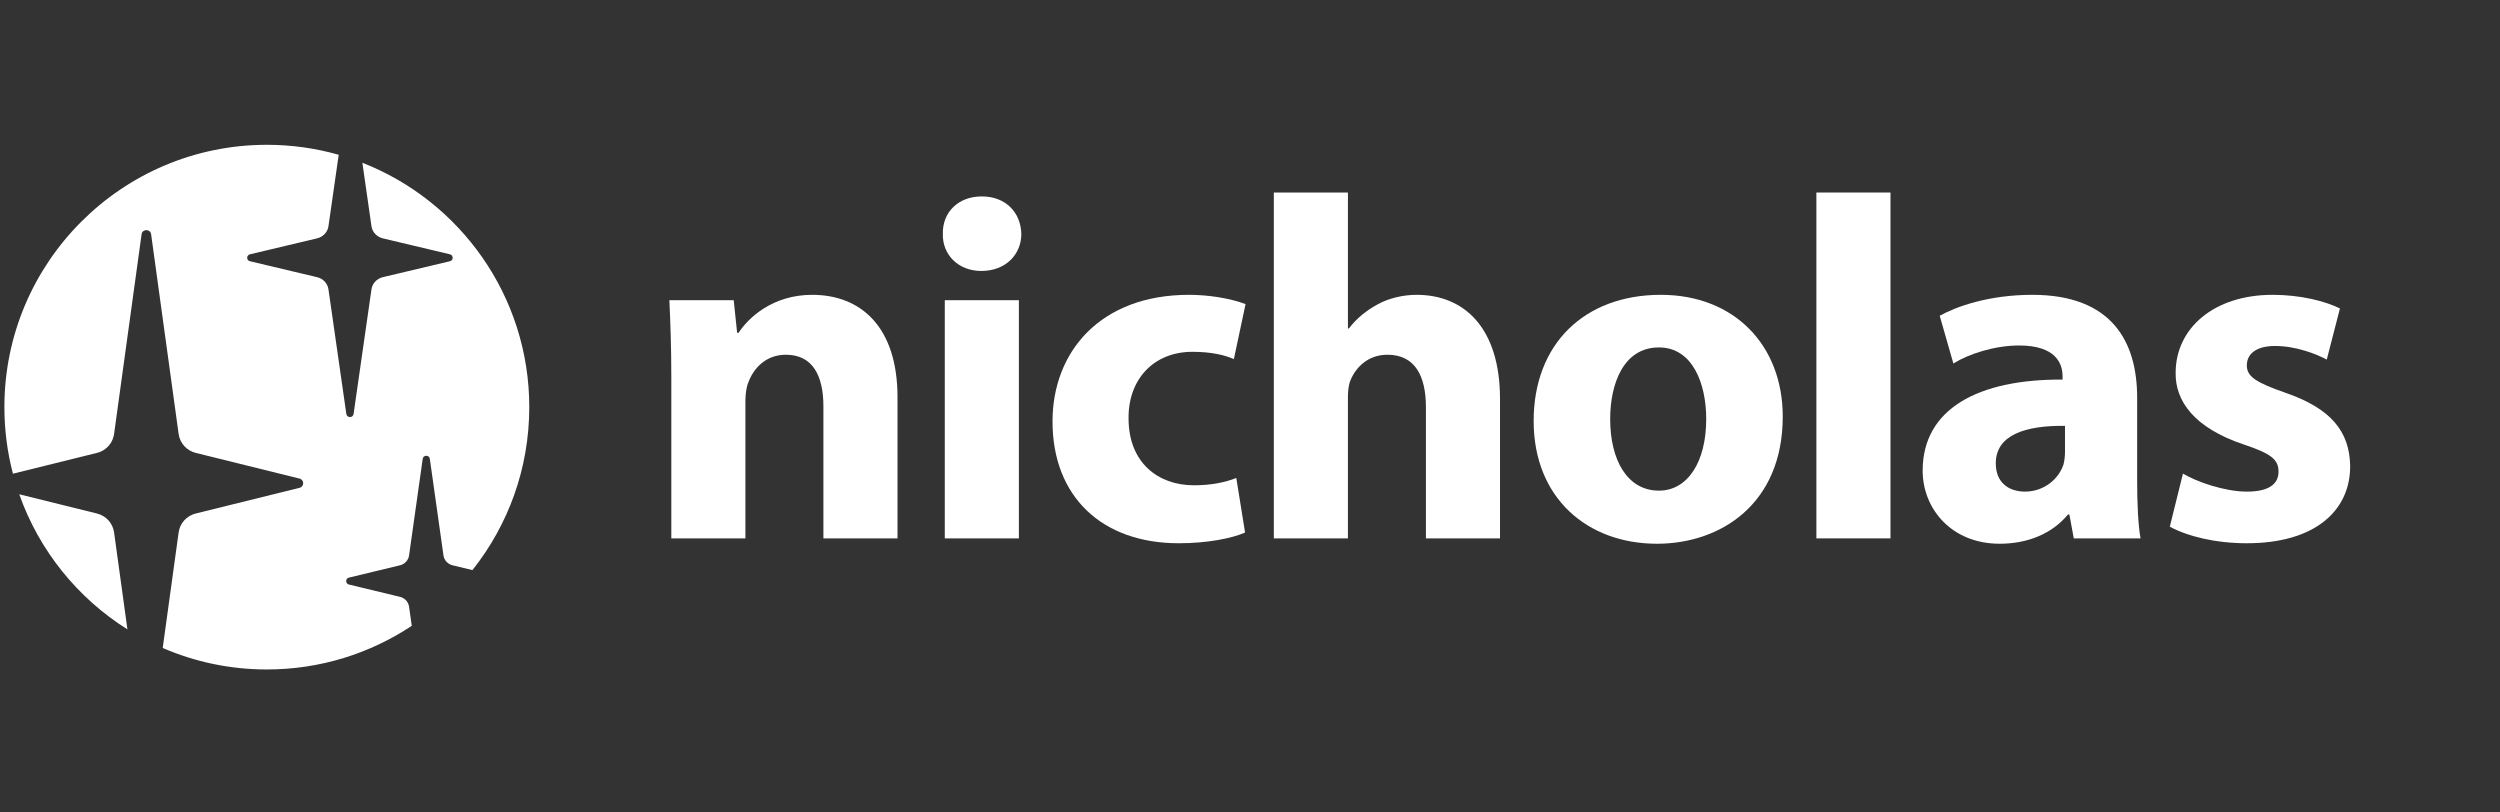
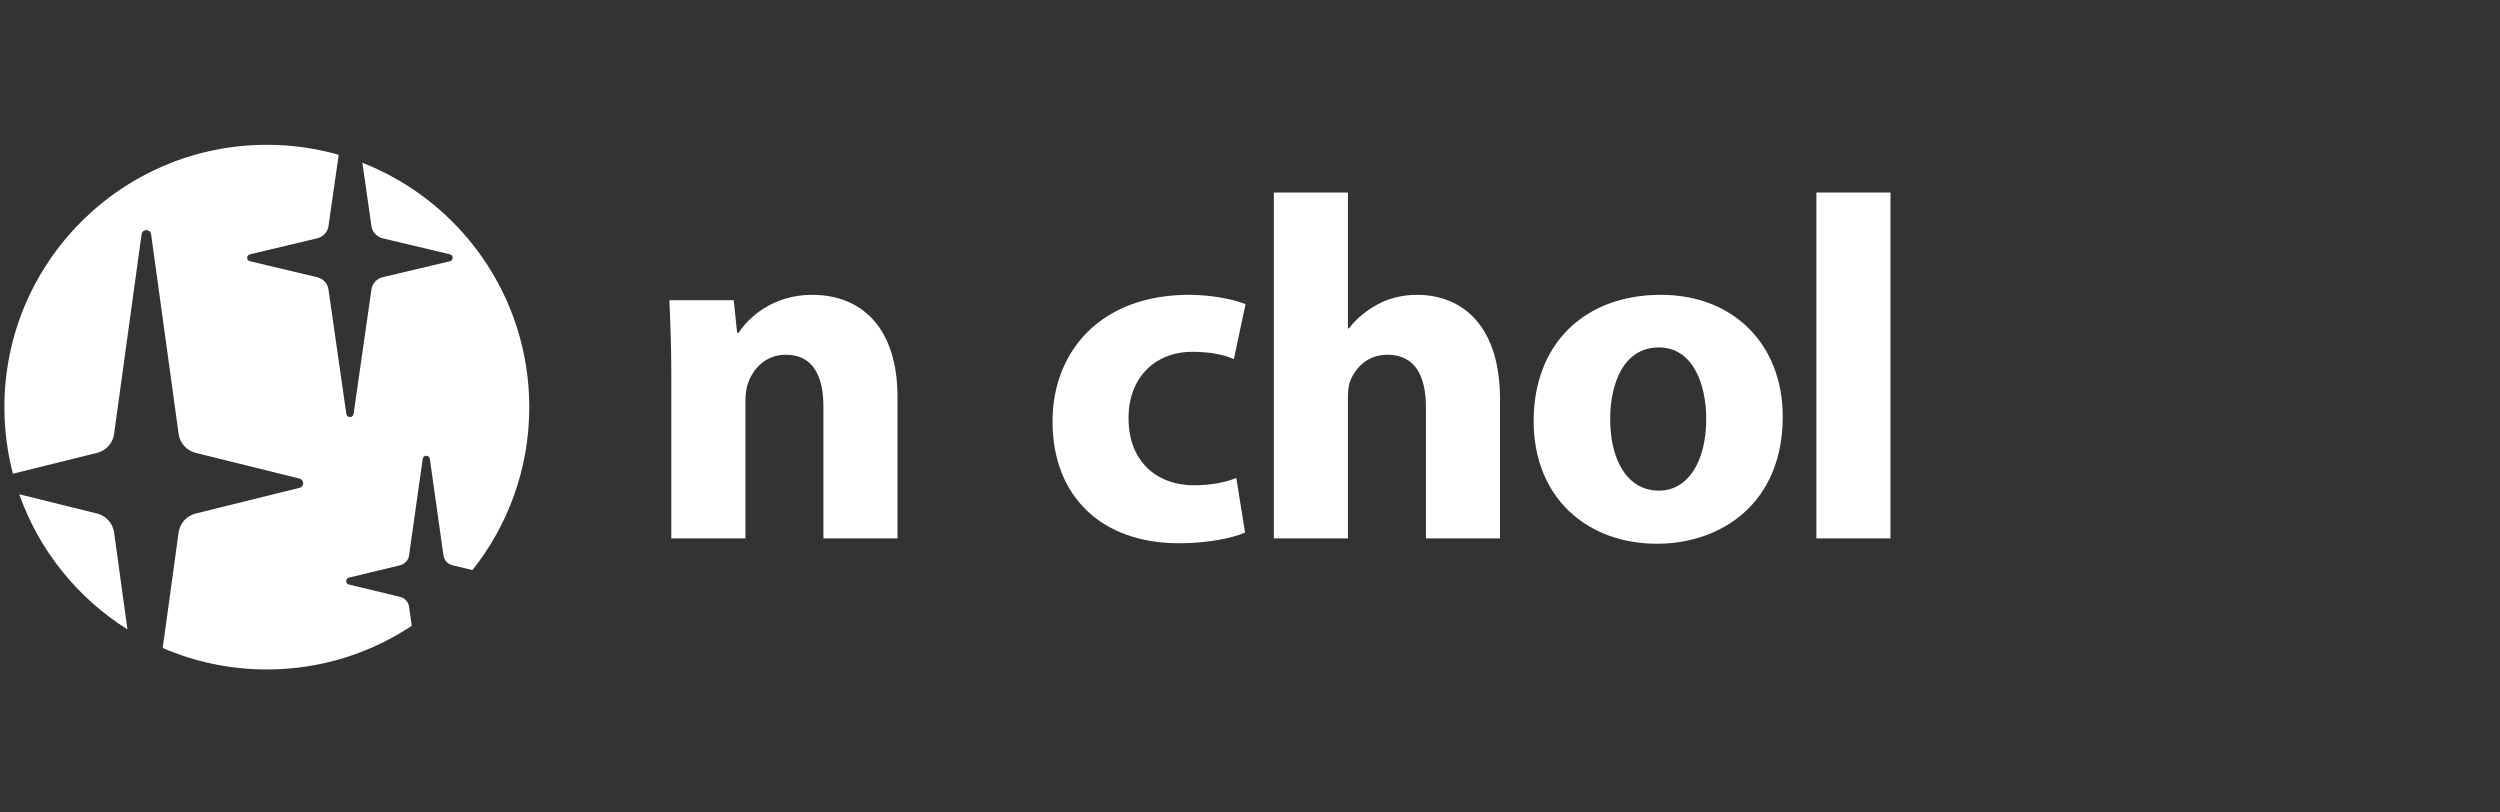
<svg xmlns="http://www.w3.org/2000/svg" xmlns:ns1="http://www.serif.com/" width="100%" height="100%" viewBox="0 0 1108 360" version="1.1" xml:space="preserve" style="fill-rule:evenodd;clip-rule:evenodd;stroke-linejoin:round;stroke-miterlimit:1.414;">
  <rect x="0" y="0" width="1108" height="360" fill="#333333" stroke="none" />
  <g id="Artboard1" transform="matrix(1.024,0,0,1.114,-28.599,42.855)">
    <rect x="27.929" y="-38.469" width="1081.5" height="322.781" style="fill:none;" />
    <g transform="matrix(0.655,0,0,0.602,537.891,122.907)">
      <g transform="matrix(1,0,0,1,-781.5,-183.5)">
        <g id="Artboard11" ns1:id="Artboard1" transform="matrix(2.223,0,0,0.709,0,0)">
-           <rect x="0" y="0" width="702.995" height="517.178" style="fill:none;" />
          <g transform="matrix(0.45,0,0,0.643,-22.434,-33.717)">
            <g transform="matrix(1,0,0,2.193,0,-83.808)">
              <path d="M496.222,333.427L545.166,333.427L545.166,242.623C545.166,238.115 545.81,233.285 547.098,230.387C550.318,221.371 558.368,212.033 571.892,212.033C589.602,212.033 596.686,225.879 596.686,246.165L596.686,333.427L645.63,333.427L645.63,240.047C645.63,193.679 621.48,172.427 589.28,172.427C563.198,172.427 547.098,187.561 540.658,197.543L539.692,197.543L537.438,175.969L494.934,175.969C495.578,189.815 496.222,206.559 496.222,226.201L496.222,333.427Z" style="fill:white;fill-rule:nonzero;" />
            </g>
            <g transform="matrix(1,0,0,2.193,0,-83.808)">
-               <path d="M725.808,333.427L725.808,175.969L676.864,175.969L676.864,333.427L725.808,333.427ZM701.336,107.383C685.558,107.383 675.254,118.009 675.576,132.177C675.254,145.701 685.558,156.649 701.014,156.649C717.114,156.649 727.418,145.701 727.418,132.177C727.096,118.009 717.114,107.383 701.336,107.383Z" style="fill:white;fill-rule:nonzero;" />
-             </g>
+               </g>
            <g transform="matrix(1,0,0,2.193,0,-83.808)">
              <path d="M869.42,293.499C862.014,296.397 852.998,298.329 841.406,298.329C817.578,298.329 798.258,283.195 798.258,254.215C797.936,228.455 814.68,210.101 840.44,210.101C853.32,210.101 862.014,212.355 867.81,214.931L875.538,178.545C865.234,174.681 851.066,172.427 838.186,172.427C779.582,172.427 748.026,210.101 748.026,256.147C748.026,305.735 780.548,336.647 831.424,336.647C850.1,336.647 866.522,333.427 875.216,329.563L869.42,293.499Z" style="fill:white;fill-rule:nonzero;" />
            </g>
            <g transform="matrix(1,0,0,2.193,0,-83.808)">
              <path d="M894.214,333.427L943.158,333.427L943.158,240.047C943.158,236.505 943.48,232.319 944.768,229.099C948.31,220.405 956.36,212.033 969.24,212.033C987.594,212.033 994.678,226.201 994.678,246.809L994.678,333.427L1043.62,333.427L1043.62,241.335C1043.62,194.001 1019.79,172.427 988.56,172.427C979.544,172.427 970.206,174.681 963.122,178.545C955.394,182.731 948.954,187.883 943.802,194.645L943.158,194.645L943.158,104.807L894.214,104.807L894.214,333.427Z" style="fill:white;fill-rule:nonzero;" />
            </g>
            <g transform="matrix(1,0,0,2.193,0,-83.808)">
              <path d="M1149.88,172.427C1099.33,172.427 1065.84,204.949 1065.84,255.825C1065.84,306.701 1101.26,336.969 1147.31,336.969C1189.49,336.969 1230.38,310.565 1230.38,252.927C1230.38,205.593 1198.18,172.427 1149.88,172.427ZM1148.59,207.203C1170.81,207.203 1179.83,231.031 1179.83,254.537C1179.83,282.873 1167.59,301.871 1148.59,301.871C1127.66,301.871 1116.39,281.585 1116.39,254.537C1116.39,231.353 1125.09,207.203 1148.59,207.203Z" style="fill:white;fill-rule:nonzero;" />
            </g>
            <g transform="matrix(1,0,0,2.193,0,-83.808)">
              <rect x="1252.6" y="104.807" width="48.944" height="228.62" style="fill:white;" />
            </g>
            <g transform="matrix(1,0,0,2.193,0,-83.808)">
-               <path d="M1466.73,333.427C1465.12,324.733 1464.48,310.243 1464.48,295.109L1464.48,240.369C1464.48,203.339 1447.73,172.427 1395.25,172.427C1366.59,172.427 1345.01,180.155 1334.07,186.273L1343.08,217.829C1353.39,211.389 1370.45,205.915 1386.55,205.915C1410.7,205.915 1415.21,217.829 1415.21,226.201L1415.21,228.455C1359.5,228.133 1322.8,247.775 1322.8,288.669C1322.8,313.785 1341.79,336.969 1373.67,336.969C1392.35,336.969 1408.45,330.207 1418.75,317.649L1419.72,317.649L1422.62,333.427L1466.73,333.427ZM1416.82,276.111C1416.82,279.009 1416.5,281.907 1415.85,284.483C1412.63,294.465 1402.65,302.515 1390.42,302.515C1379.47,302.515 1371.1,296.397 1371.1,283.839C1371.1,264.841 1391.06,258.723 1416.82,259.045L1416.82,276.111Z" style="fill:white;fill-rule:nonzero;" />
-             </g>
+               </g>
            <g transform="matrix(1,0,0,2.193,0,-83.808)">
-               <path d="M1486.05,325.699C1497.96,332.139 1516.32,336.647 1536.93,336.647C1582.01,336.647 1605.19,315.073 1605.19,285.771C1604.87,262.587 1592.31,247.453 1562.36,237.149C1543.04,230.387 1536.93,226.523 1536.93,219.117C1536.93,211.067 1543.69,206.237 1555.6,206.237C1569.13,206.237 1582.65,211.389 1589.73,215.253L1598.43,181.443C1588.77,176.613 1572.35,172.427 1553.99,172.427C1515.03,172.427 1489.91,194.645 1489.91,223.947C1489.59,242.623 1502.15,260.333 1534.67,271.281C1553.03,277.399 1557.86,281.263 1557.86,289.313C1557.86,297.363 1551.74,302.515 1536.93,302.515C1522.44,302.515 1503.76,296.075 1494.74,290.601L1486.05,325.699Z" style="fill:white;fill-rule:nonzero;" />
-             </g>
+               </g>
          </g>
          <g transform="matrix(0.379,0,0,1.188,-38.241,-46.983)">
            <path d="M114.526,310.816C110.157,294.136 107.83,276.632 107.83,258.589C107.83,144.99 200.058,52.761 313.658,52.761C333.199,52.761 352.107,55.49 370.022,60.588L361.98,116.667C361.319,121.281 357.798,125.041 353.047,126.171C340.326,129.196 315.125,135.187 300.414,138.684C299.601,138.878 299.018,139.337 298.663,139.913C297.754,141.384 298.338,143.616 300.414,144.11C315.124,147.607 340.324,153.596 353.046,156.619C357.798,157.748 361.319,161.508 361.981,166.123L376.007,263.929C376.475,267.192 381.232,267.192 381.701,263.929L394.253,176.402L394.252,176.401L395.727,166.12C396.388,161.505 399.909,157.745 404.66,156.616C417.371,153.595 442.537,147.613 457.253,144.115C460.15,143.426 460.112,139.353 457.215,138.664L404.691,126.178C399.938,125.049 396.388,121.283 395.727,116.668L388.582,66.845C465.179,96.832 519.486,171.419 519.486,258.589C519.486,306.888 502.814,351.324 474.915,386.451L459.37,382.698C455.568,381.779 452.728,378.721 452.199,374.97C450.115,360.219 444.796,322.547 441.49,299.138C441.037,295.923 436.355,295.979 435.901,299.194L425.201,374.969C424.671,378.719 421.856,381.773 418.055,382.692C408.461,385.009 389.995,389.467 378.051,392.35C375.736,392.909 375.285,395.632 376.696,397.035C377.039,397.376 377.491,397.639 378.053,397.775C389.996,400.658 408.461,405.116 418.056,407.431C420.955,408.13 423.281,410.073 424.456,412.62C424.822,413.412 425.076,414.262 425.202,415.152L427.322,430.171C394.744,451.808 355.662,464.417 313.658,464.417C284.65,464.417 257.036,458.403 231.995,447.556L241.909,375.549L241.908,375.547L244.474,356.909C245.467,349.698 250.746,343.823 257.874,342.059C277.703,337.149 317.737,327.236 339.332,321.889C343.143,320.944 343.1,315.591 339.289,314.647L257.92,294.498C250.793,292.734 245.467,286.851 244.475,279.64C243.146,269.987 229.616,171.709 222.901,122.946C222.308,118.636 216.019,118.646 215.425,122.956L193.854,279.64C193.055,285.441 189.482,290.377 184.403,293.005C183.171,293.642 181.849,294.143 180.457,294.488C164.756,298.378 136.381,305.405 114.526,310.816ZM119.479,326.966C140.51,332.174 165.913,338.463 180.452,342.062C187.582,343.826 192.861,349.701 193.855,356.912L204.326,432.971C165.287,408.428 135.053,371.142 119.479,326.966Z" style="fill:white;" />
          </g>
        </g>
      </g>
    </g>
  </g>
</svg>